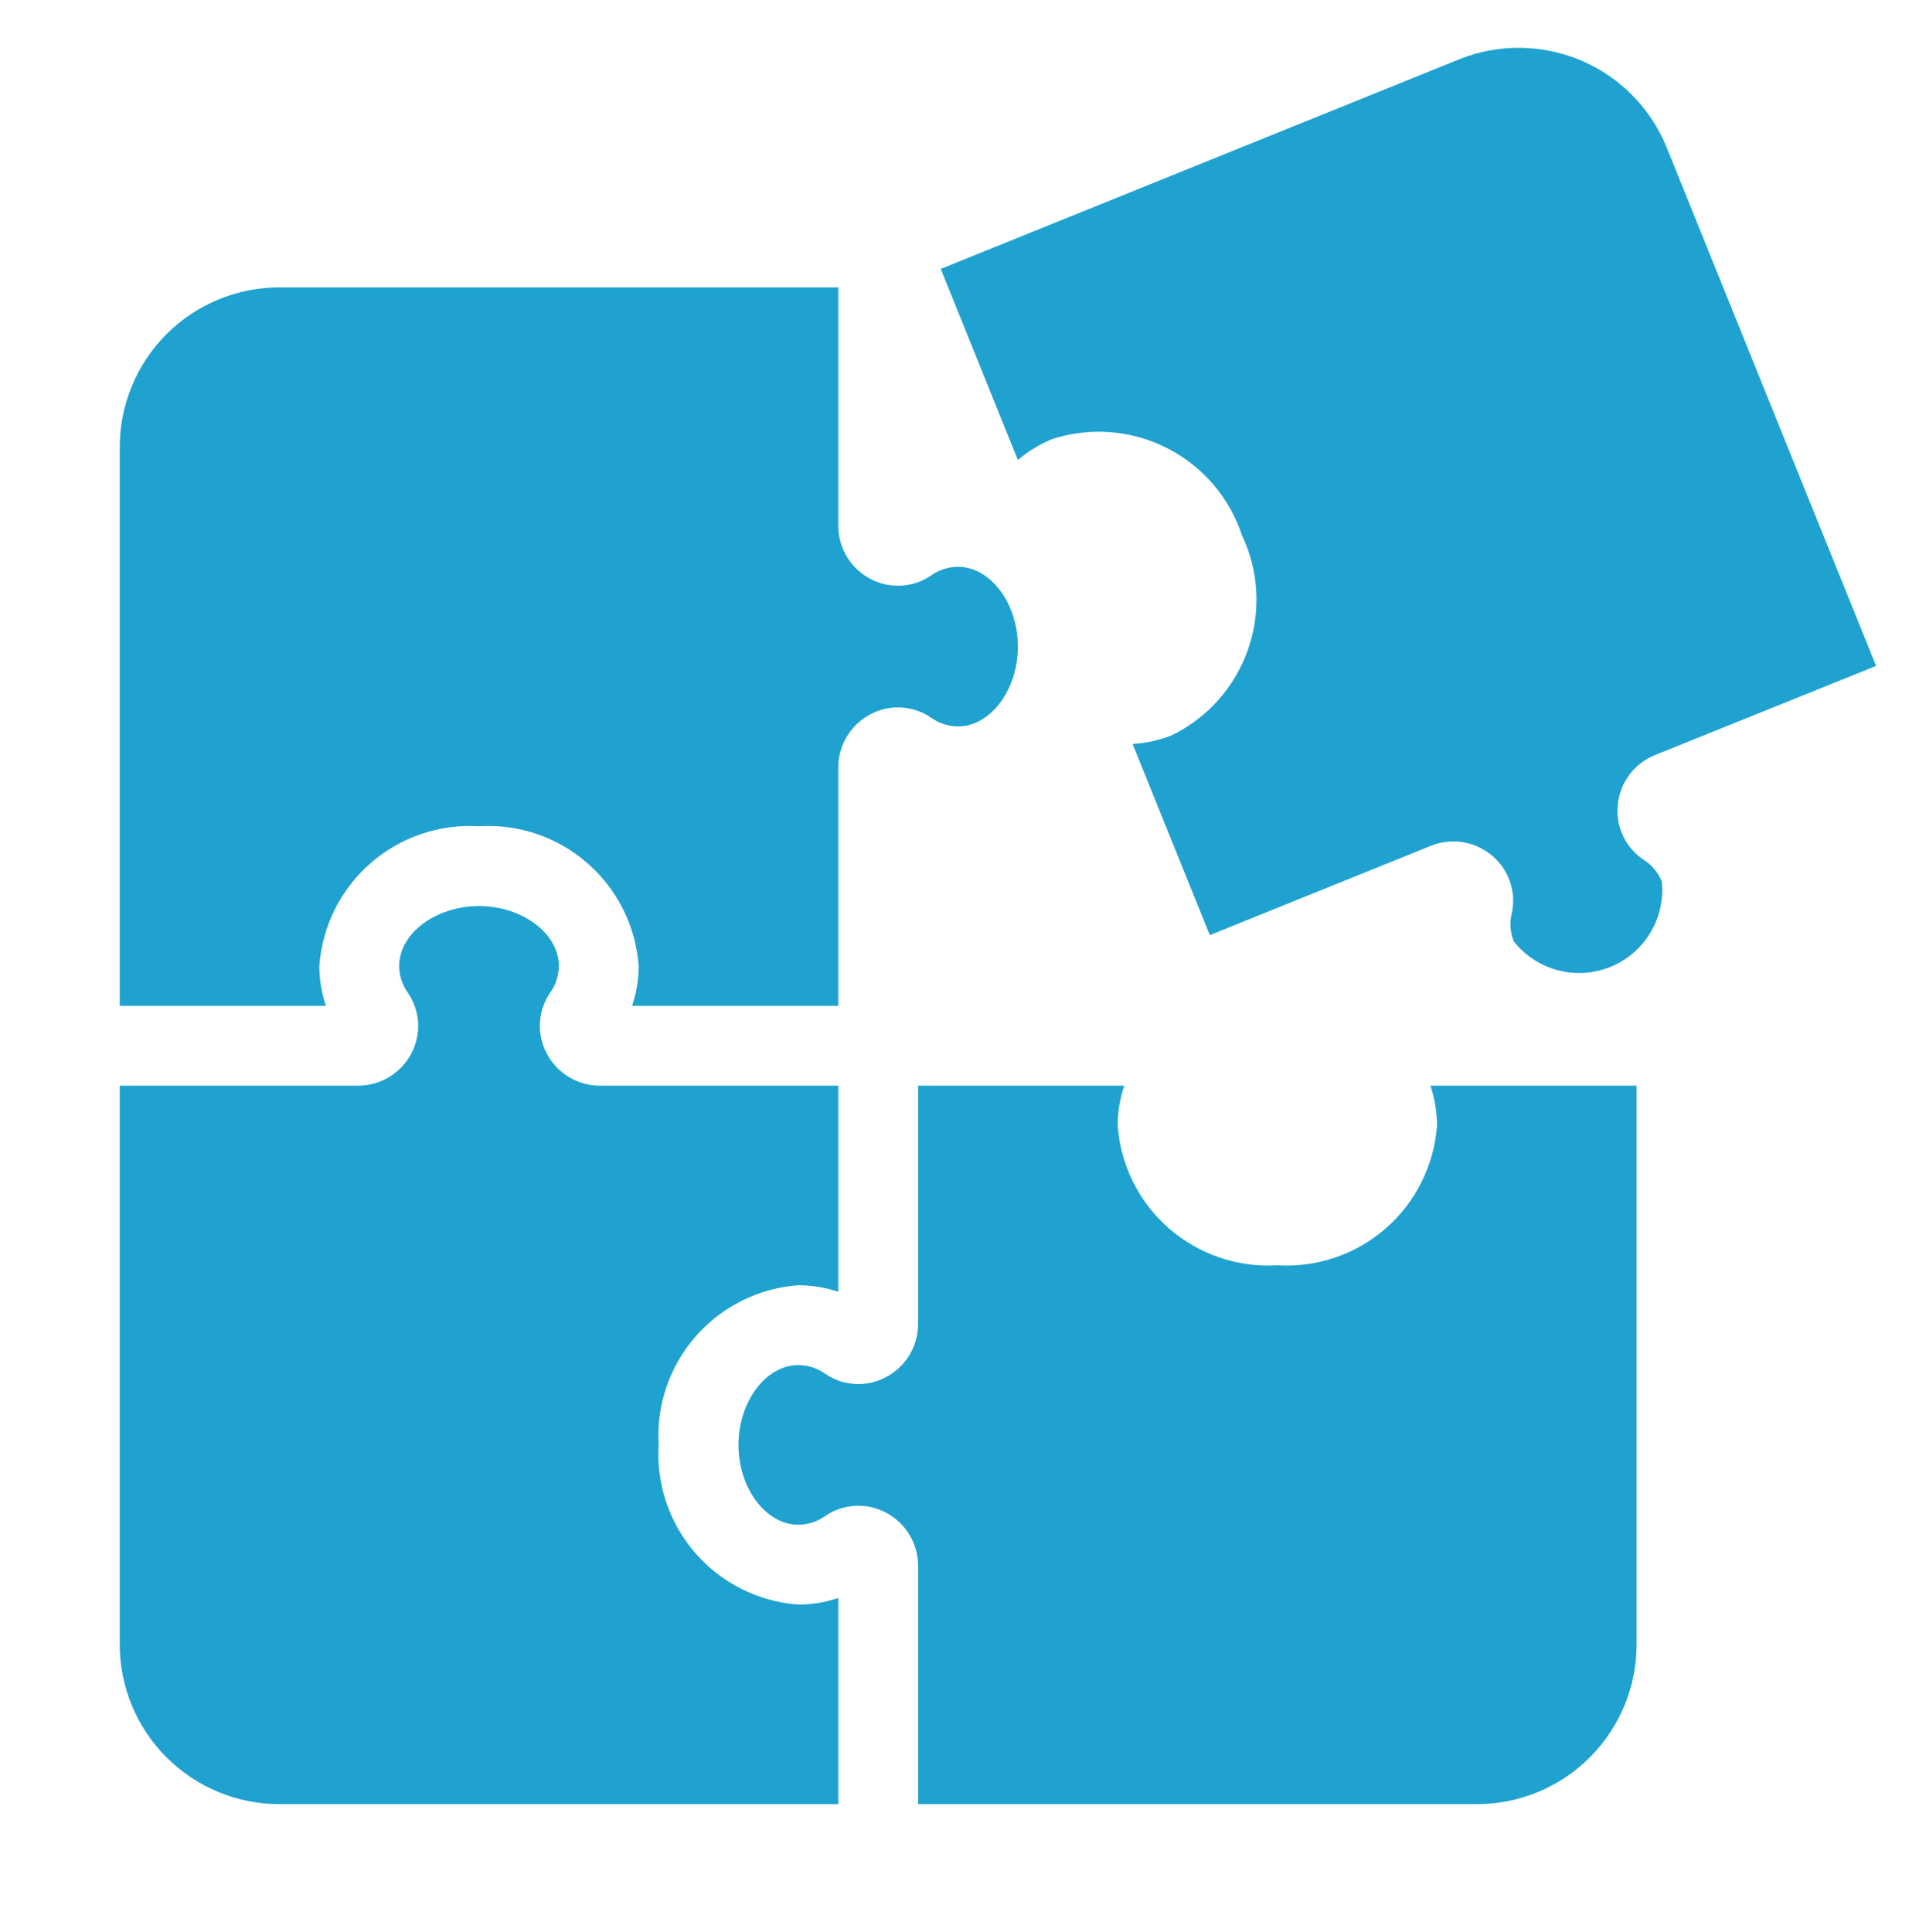
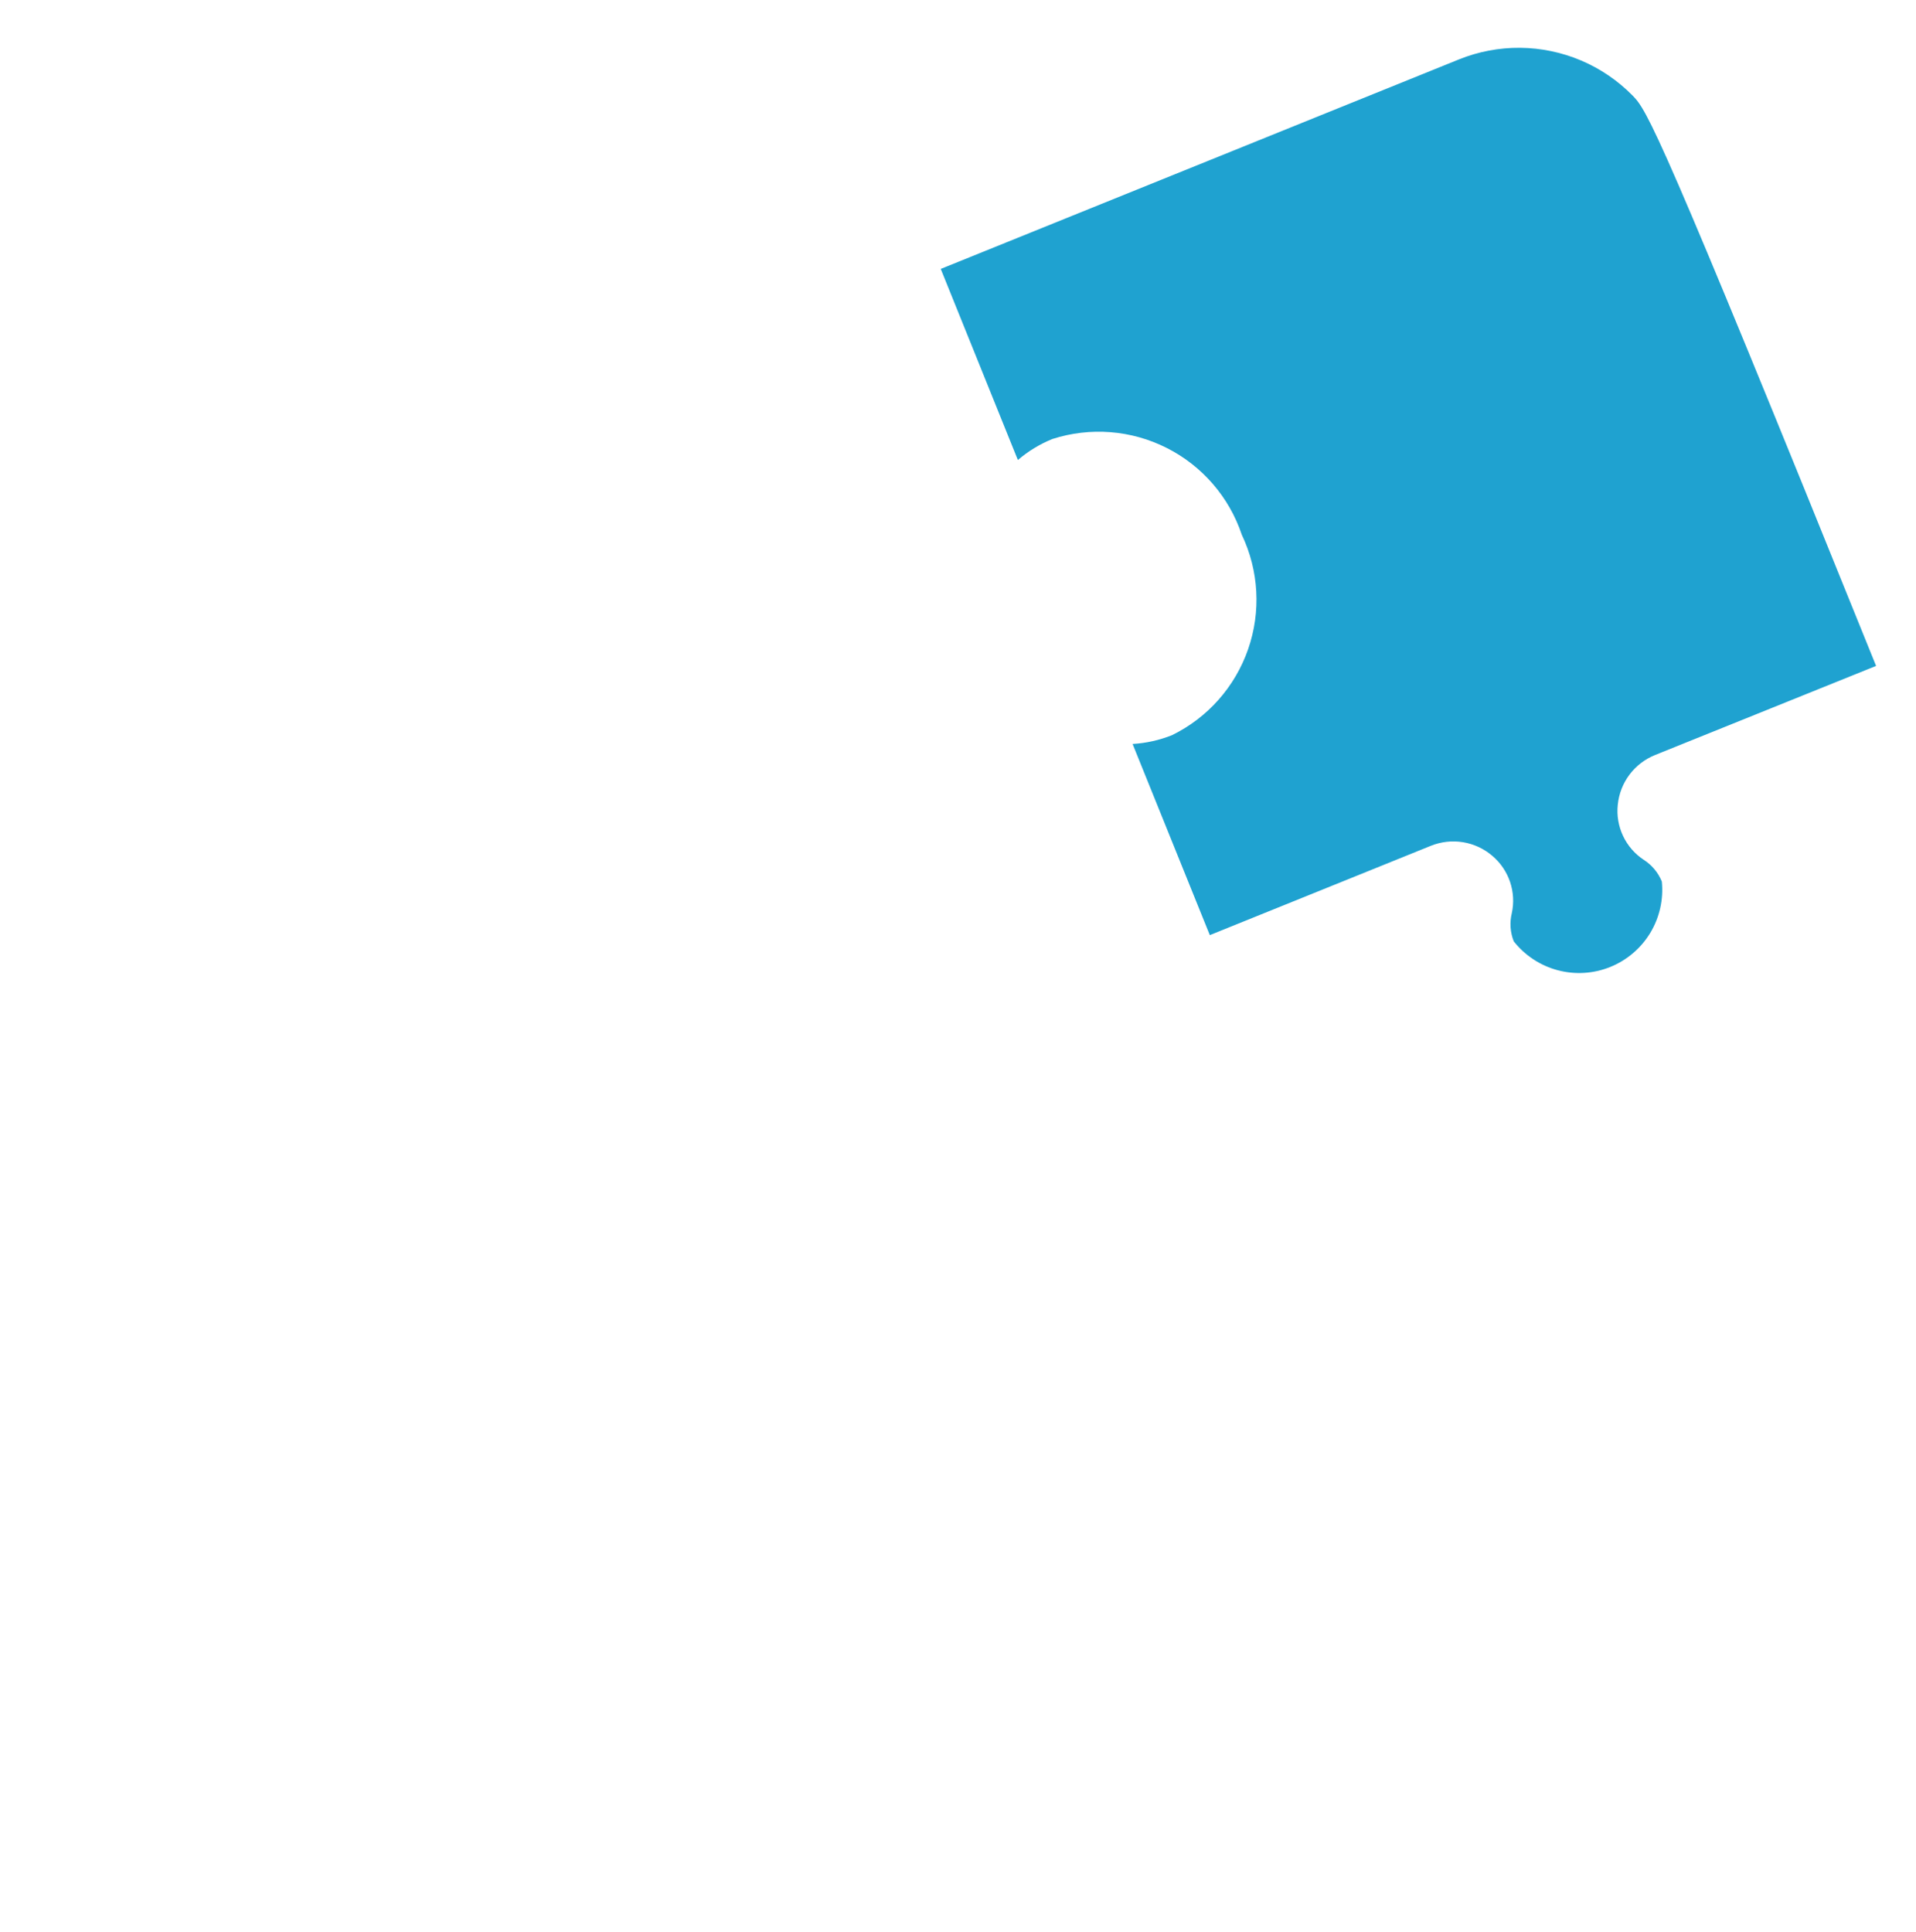
<svg xmlns="http://www.w3.org/2000/svg" width="120" height="121" viewBox="0 0 120 121" fill="none">
-   <path d="M20.413 63C20.14 62.195 20 61.35 20 60.5C20.179 58.019 21.329 55.708 23.202 54.07C25.074 52.432 27.517 51.598 30 51.75C32.483 51.598 34.926 52.432 36.798 54.07C38.67 55.708 39.821 58.019 40 60.5C40 61.35 39.861 62.195 39.587 63H52.5V48.072C52.5 47.385 52.688 46.71 53.045 46.121C53.402 45.533 53.913 45.053 54.523 44.735C55.115 44.421 55.782 44.275 56.452 44.314C57.121 44.353 57.768 44.575 58.32 44.955C58.81 45.306 59.397 45.497 60 45.5C62.032 45.5 63.75 43.21 63.75 40.5C63.75 37.79 62.032 35.5 60 35.5C59.398 35.503 58.811 35.692 58.32 36.04C57.767 36.42 57.121 36.642 56.451 36.681C55.781 36.719 55.113 36.574 54.52 36.26C53.91 35.943 53.399 35.464 53.042 34.876C52.686 34.288 52.499 33.613 52.5 32.925V18H17.5C14.848 18 12.304 19.054 10.429 20.929C8.554 22.804 7.5 25.348 7.5 28V63H20.413Z" fill="#1FA2D0" />
-   <path d="M63.75 28.812C64.395 28.259 65.126 27.814 65.915 27.495C68.284 26.733 70.857 26.935 73.078 28.059C75.298 29.182 76.986 31.135 77.775 33.495C78.845 35.741 78.987 38.318 78.169 40.667C77.352 43.017 75.641 44.949 73.407 46.045C72.618 46.361 71.784 46.548 70.935 46.597L75.772 58.57L89.612 52.977C90.25 52.719 90.946 52.64 91.625 52.75C92.304 52.86 92.94 53.155 93.462 53.602C93.975 54.035 94.36 54.599 94.575 55.235C94.79 55.87 94.828 56.553 94.682 57.208C94.542 57.79 94.586 58.401 94.807 58.958C95.505 59.844 96.472 60.48 97.561 60.769C98.651 61.059 99.806 60.987 100.852 60.564C101.897 60.142 102.777 59.391 103.36 58.425C103.942 57.459 104.195 56.33 104.08 55.208C103.85 54.65 103.455 54.177 102.947 53.852C102.387 53.483 101.939 52.966 101.653 52.359C101.366 51.752 101.252 51.078 101.322 50.41C101.388 49.726 101.641 49.073 102.053 48.523C102.465 47.973 103.02 47.546 103.657 47.29L117.5 41.708L104.39 9.25C103.898 8.032 103.171 6.923 102.251 5.986C101.33 5.049 100.234 4.302 99.025 3.789C97.816 3.276 96.518 3.006 95.204 2.994C93.891 2.983 92.588 3.23 91.37 3.723L58.92 16.843L63.75 28.812Z" fill="#1FA2D0" />
-   <path d="M89.588 68C89.861 68.805 90 69.65 90 70.5C89.821 72.981 88.671 75.292 86.798 76.93C84.926 78.568 82.483 79.402 80 79.25C77.517 79.402 75.074 78.568 73.202 76.93C71.329 75.292 70.179 72.981 70 70.5C70 69.65 70.139 68.805 70.412 68H57.5V82.925C57.501 83.613 57.314 84.287 56.958 84.876C56.601 85.464 56.09 85.943 55.48 86.26C54.888 86.575 54.221 86.721 53.551 86.683C52.882 86.645 52.235 86.425 51.682 86.045C51.191 85.694 50.604 85.503 50 85.5C47.968 85.5 46.25 87.79 46.25 90.5C46.25 93.21 47.968 95.5 50 95.5C50.605 95.496 51.194 95.305 51.685 94.953C52.237 94.574 52.883 94.354 53.551 94.316C54.219 94.277 54.886 94.422 55.477 94.735C56.088 95.053 56.599 95.533 56.955 96.121C57.312 96.71 57.5 97.384 57.5 98.073V113H92.5C95.152 113 97.696 111.946 99.571 110.071C101.446 108.196 102.5 105.652 102.5 103V68H89.588Z" fill="#1FA2D0" />
-   <path d="M52.5 100.087C51.695 100.361 50.85 100.5 50 100.5C47.519 100.321 45.208 99.171 43.57 97.298C41.932 95.426 41.098 92.983 41.25 90.5C41.098 88.017 41.932 85.574 43.57 83.702C45.208 81.829 47.519 80.679 50 80.5C50.85 80.5 51.695 80.639 52.5 80.912V68H37.575C36.887 68.001 36.212 67.814 35.624 67.457C35.036 67.101 34.557 66.59 34.24 65.98C33.925 65.388 33.779 64.721 33.817 64.051C33.855 63.382 34.075 62.735 34.455 62.182C34.806 61.691 34.997 61.104 35 60.5C35 58.468 32.71 56.75 30 56.75C27.29 56.75 25 58.468 25 60.5C25.004 61.105 25.195 61.694 25.547 62.185C25.927 62.737 26.147 63.382 26.186 64.051C26.224 64.719 26.078 65.386 25.765 65.978C25.447 66.588 24.967 67.099 24.379 67.455C23.791 67.812 23.116 68 22.427 68H7.5V103C7.5 105.652 8.554 108.196 10.429 110.071C12.304 111.946 14.848 113 17.5 113H52.5V100.087Z" fill="#1FA2D0" />
+   <path d="M63.75 28.812C64.395 28.259 65.126 27.814 65.915 27.495C68.284 26.733 70.857 26.935 73.078 28.059C75.298 29.182 76.986 31.135 77.775 33.495C78.845 35.741 78.987 38.318 78.169 40.667C77.352 43.017 75.641 44.949 73.407 46.045C72.618 46.361 71.784 46.548 70.935 46.597L75.772 58.57L89.612 52.977C90.25 52.719 90.946 52.64 91.625 52.75C92.304 52.86 92.94 53.155 93.462 53.602C93.975 54.035 94.36 54.599 94.575 55.235C94.79 55.87 94.828 56.553 94.682 57.208C94.542 57.79 94.586 58.401 94.807 58.958C95.505 59.844 96.472 60.48 97.561 60.769C98.651 61.059 99.806 60.987 100.852 60.564C101.897 60.142 102.777 59.391 103.36 58.425C103.942 57.459 104.195 56.33 104.08 55.208C103.85 54.65 103.455 54.177 102.947 53.852C102.387 53.483 101.939 52.966 101.653 52.359C101.366 51.752 101.252 51.078 101.322 50.41C101.388 49.726 101.641 49.073 102.053 48.523C102.465 47.973 103.02 47.546 103.657 47.29L117.5 41.708C103.898 8.032 103.171 6.923 102.251 5.986C101.33 5.049 100.234 4.302 99.025 3.789C97.816 3.276 96.518 3.006 95.204 2.994C93.891 2.983 92.588 3.23 91.37 3.723L58.92 16.843L63.75 28.812Z" fill="#1FA2D0" />
</svg>